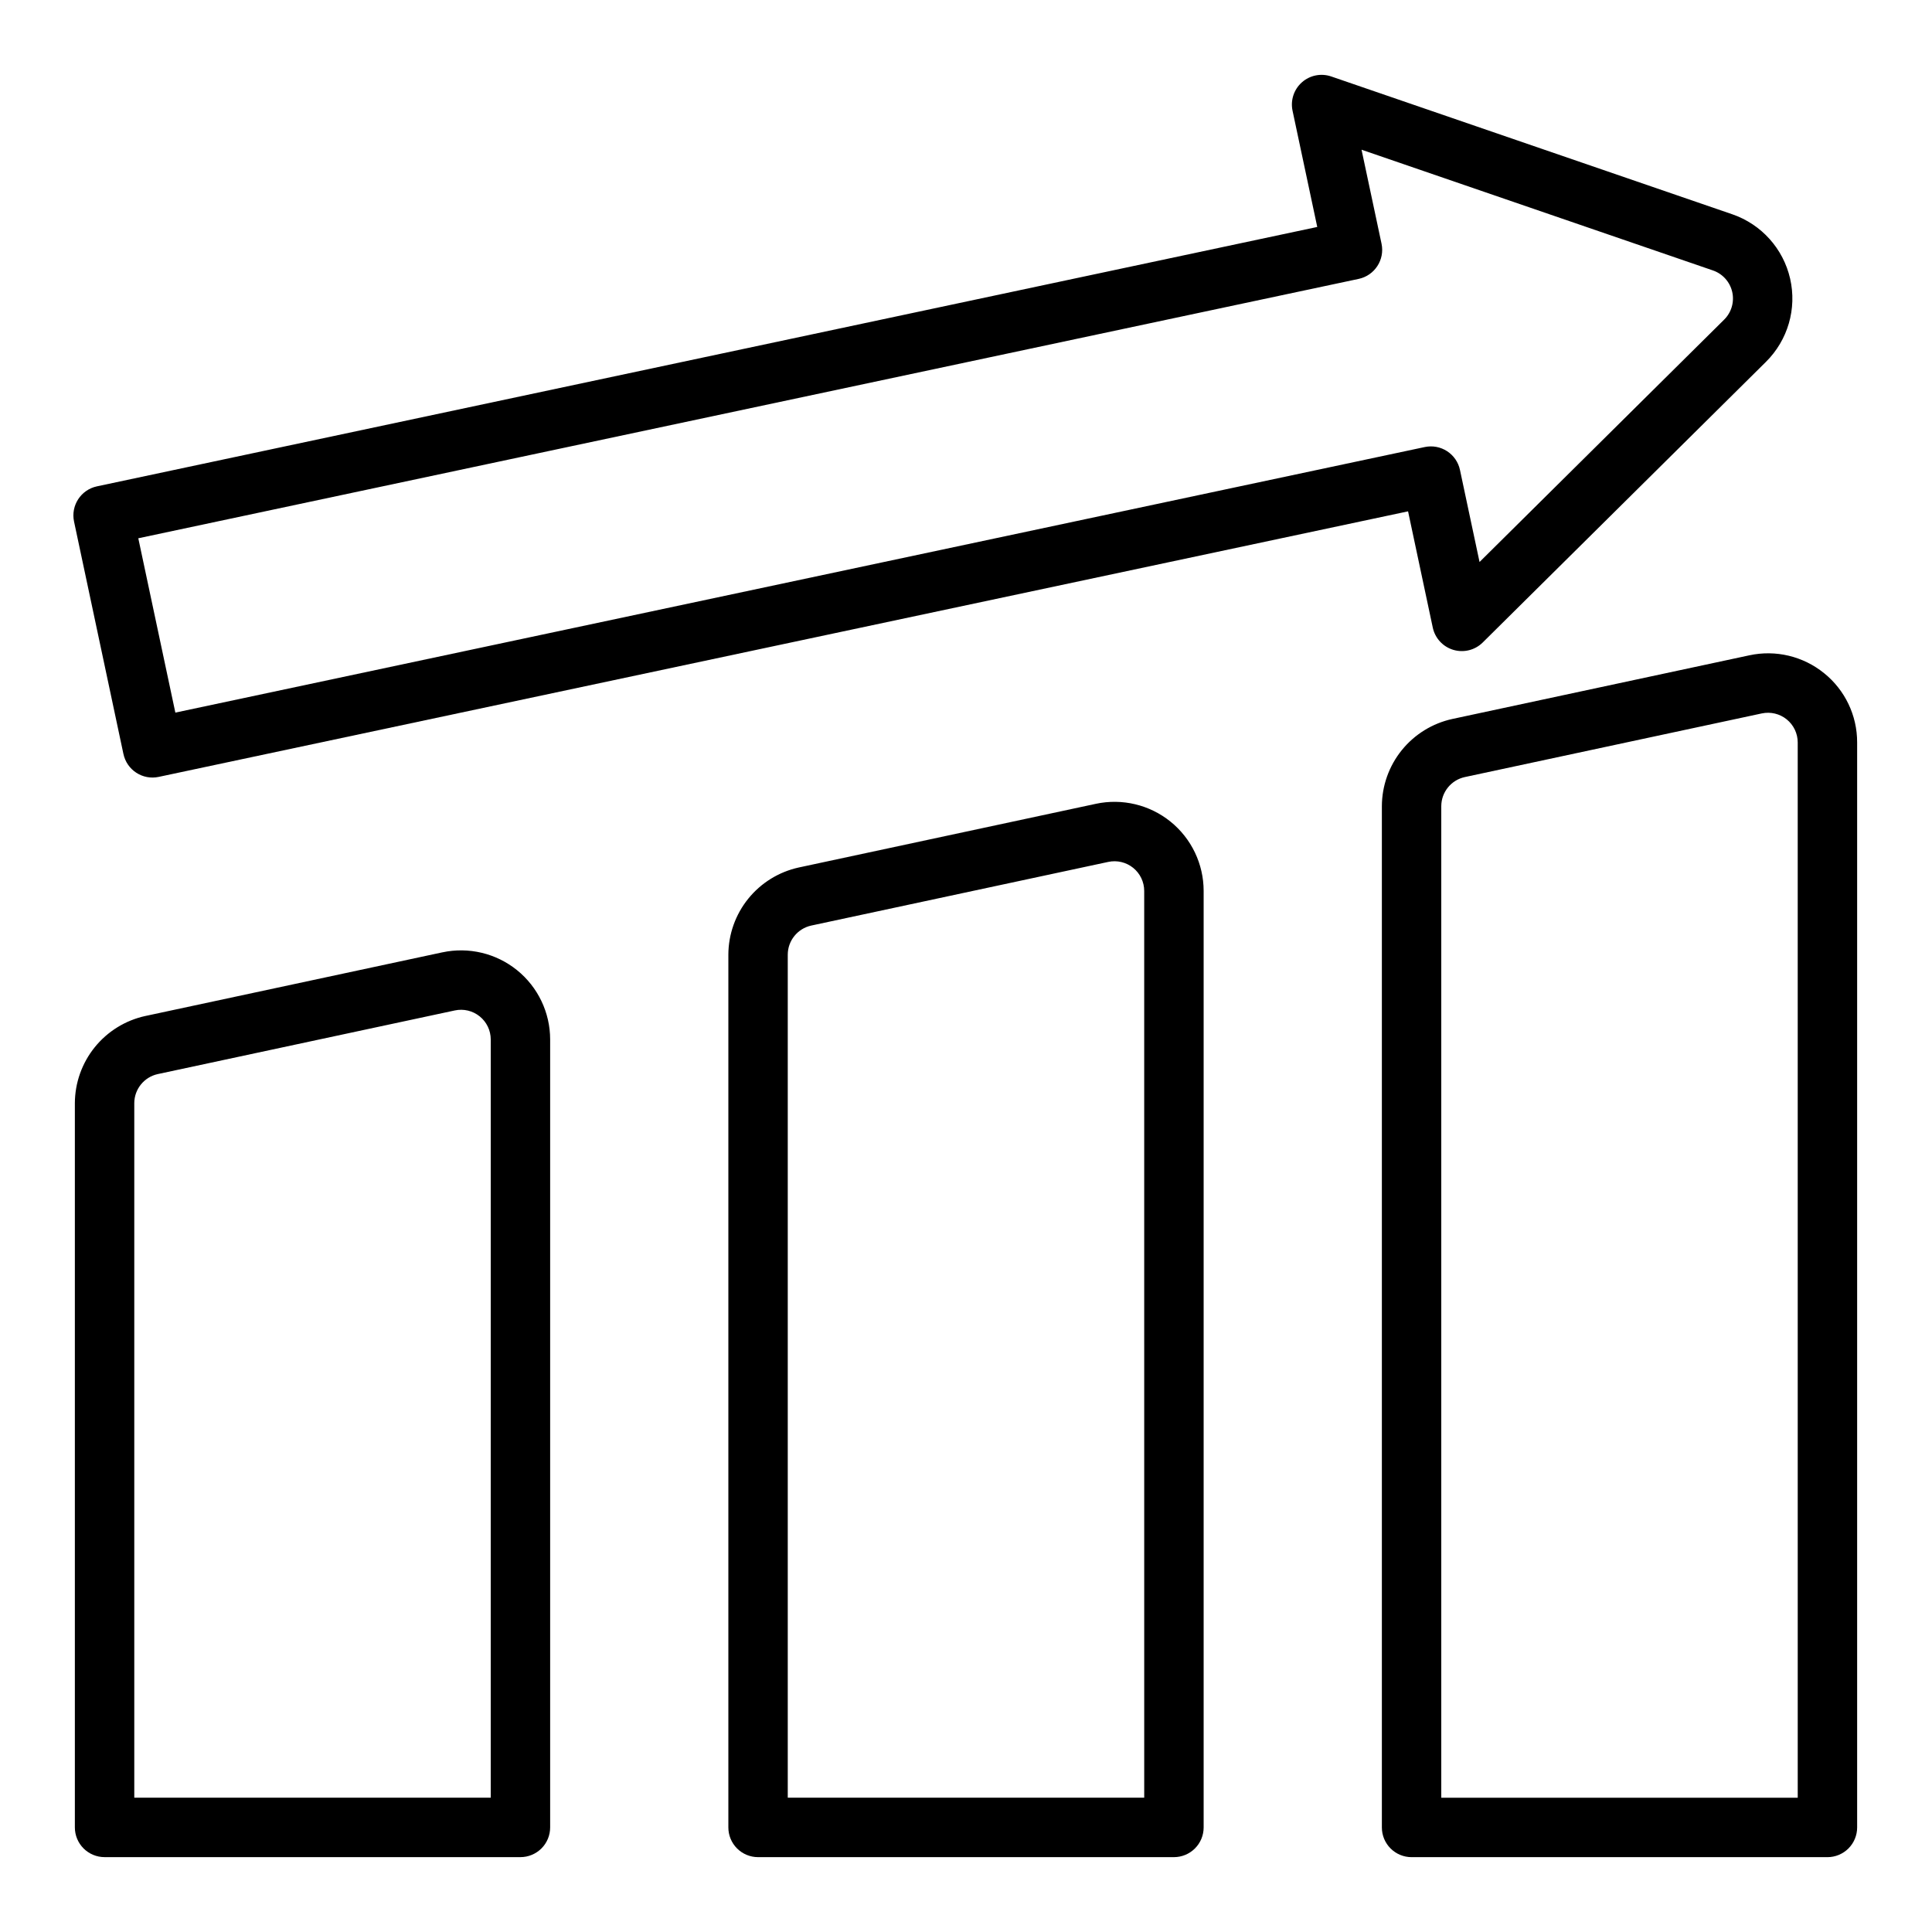
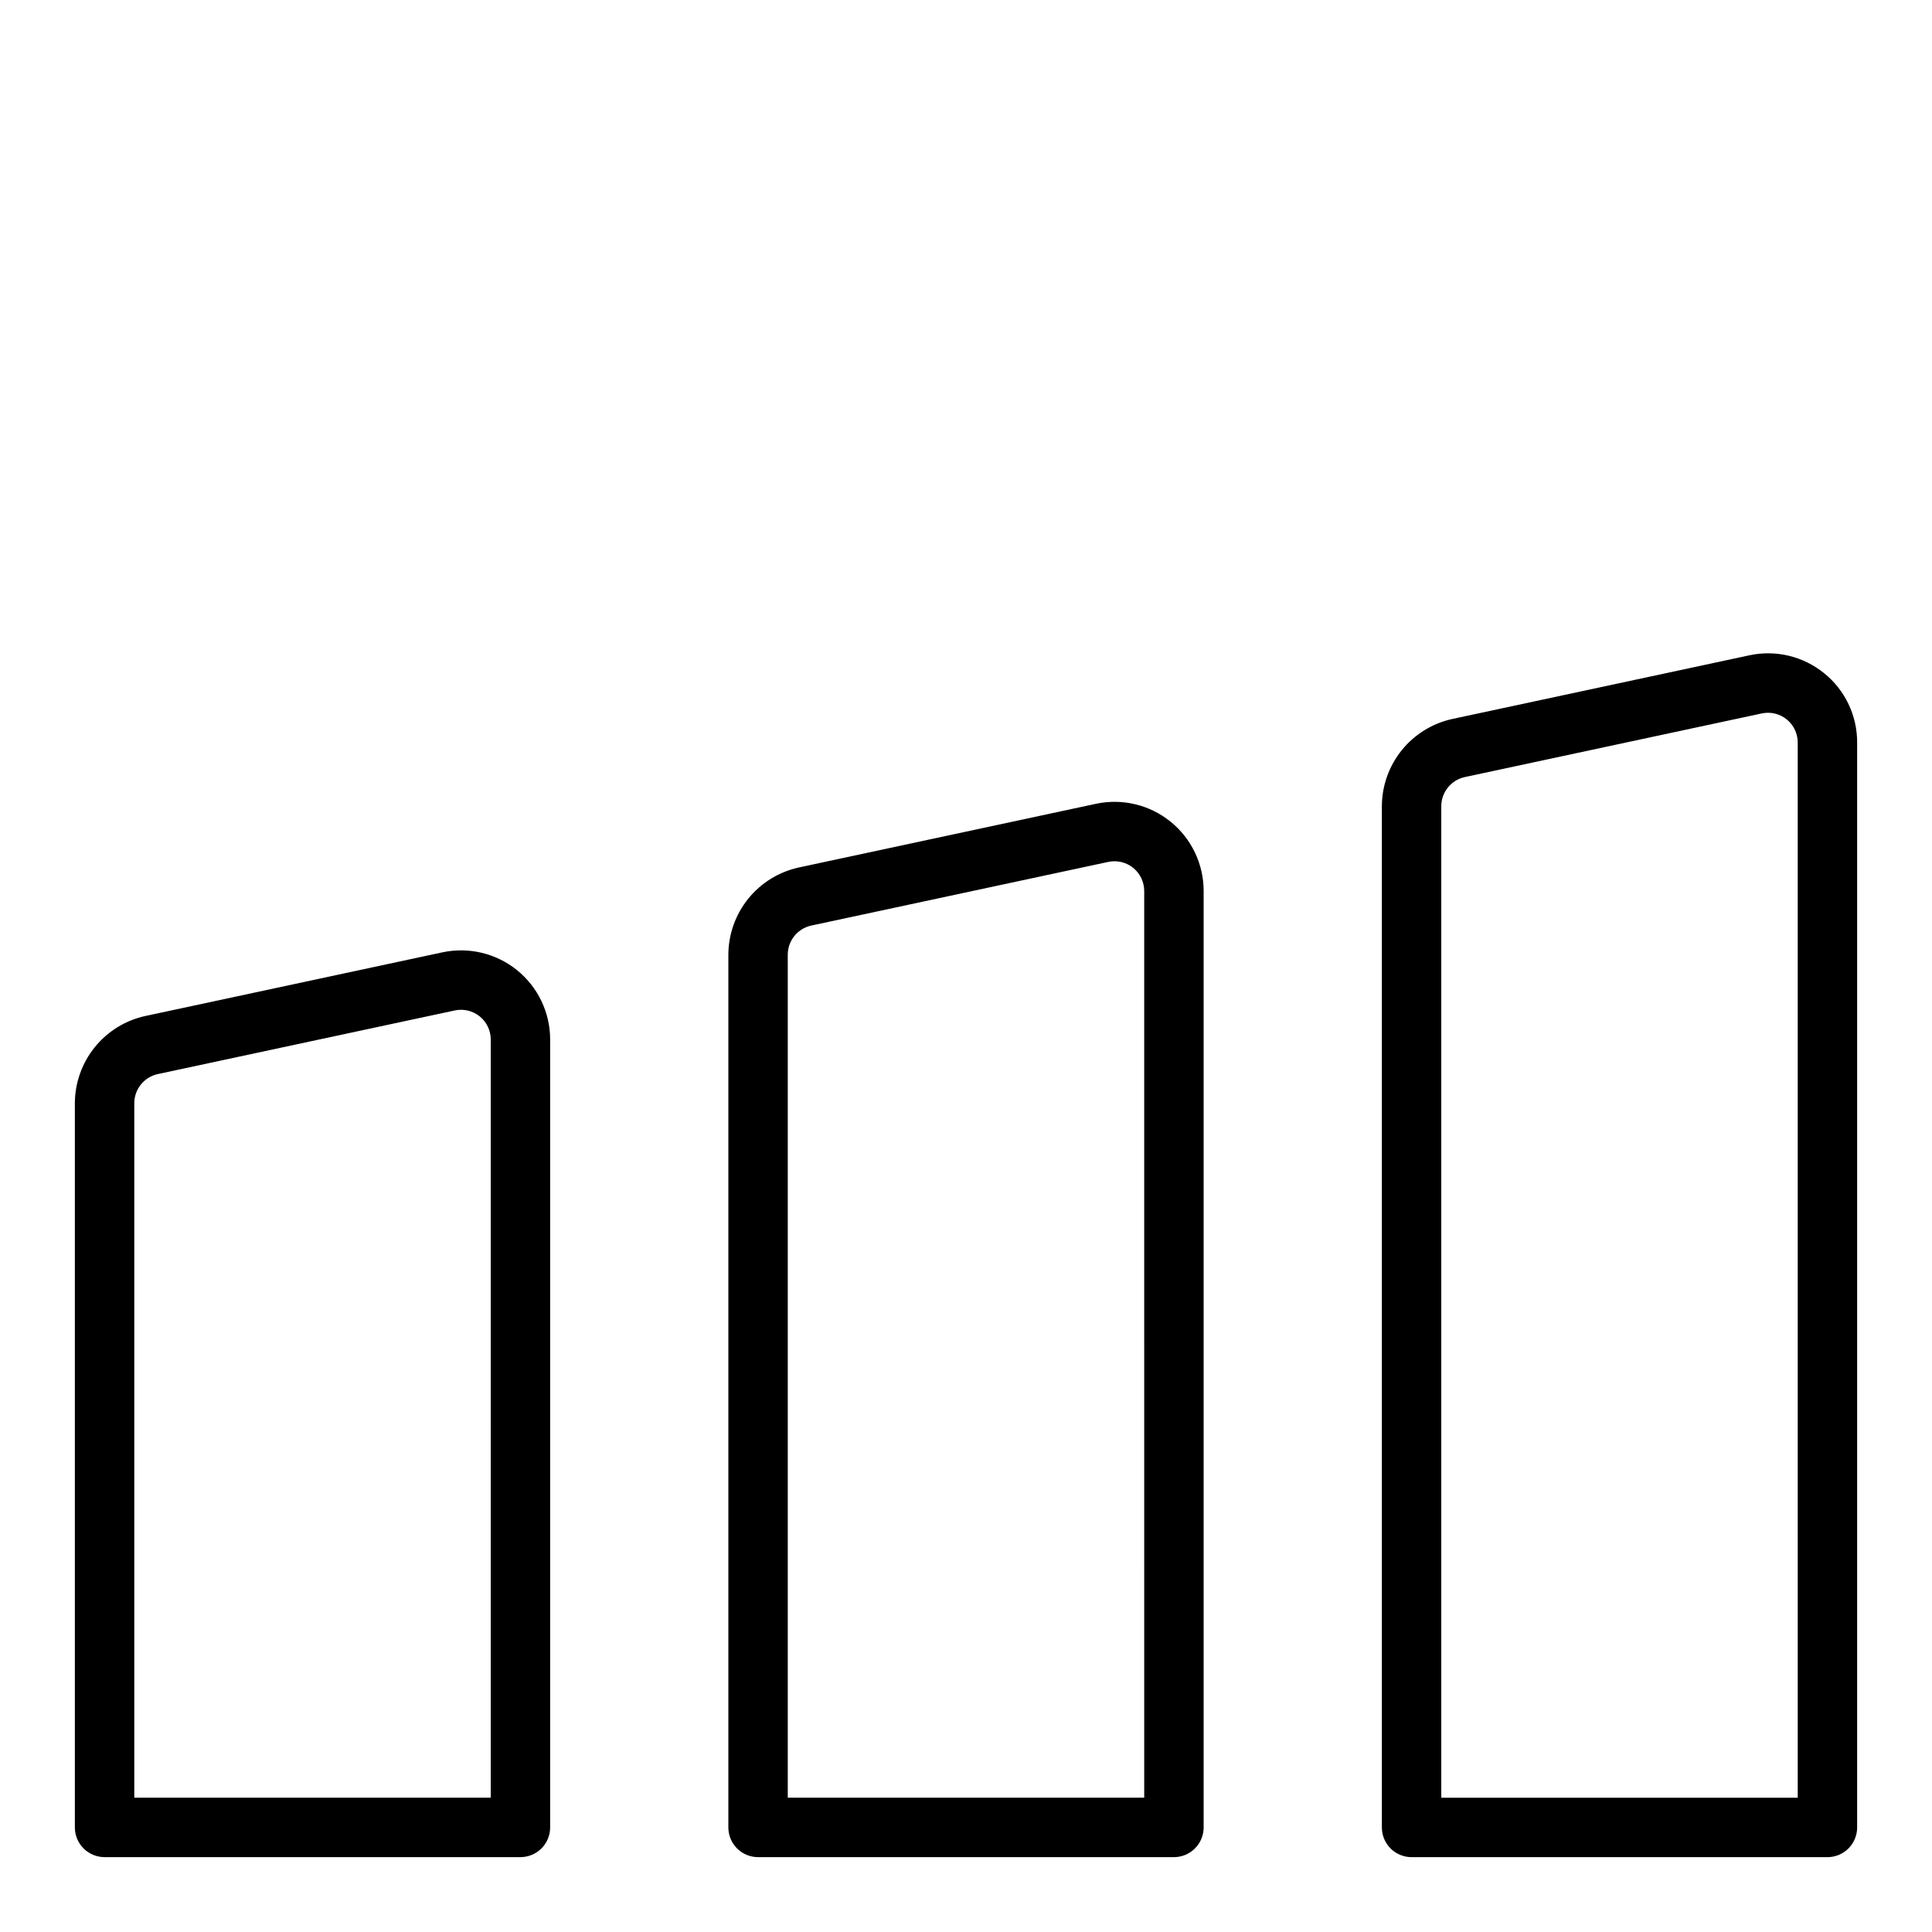
<svg xmlns="http://www.w3.org/2000/svg" fill="#000000" width="800px" height="800px" version="1.1" viewBox="144 144 512 512">
  <g>
-     <path d="m180.13 348.79c1.75 1.137 3.879 1.531 5.922 1.094l331.1-70.375 6.547 30.805c0.598 2.816 2.688 5.078 5.445 5.902 2.758 0.824 5.746 0.078 7.793-1.949l75.066-74.379-0.004 0.004c5.805-5.746 8.227-14.082 6.406-22.043-1.82-7.961-7.625-14.418-15.348-17.07h-0.004l-106.26-36.516c-2.684-0.922-5.652-0.328-7.773 1.551-2.125 1.883-3.07 4.758-2.481 7.531l6.547 30.801-323.4 68.742c-4.25 0.902-6.965 5.082-6.062 9.336l13.09 61.602 0.004-0.004c0.434 2.043 1.66 3.832 3.414 4.969zm323.93-130.88c4.25-0.906 6.965-5.086 6.059-9.34l-5.297-24.895 93.117 31.992c2.574 0.883 4.508 3.035 5.117 5.688 0.605 2.656-0.203 5.434-2.137 7.348l-64.824 64.23-5.188-24.398c-0.434-2.043-1.66-3.828-3.414-4.965-1.75-1.137-3.879-1.531-5.922-1.098l-331.1 70.375-9.82-46.199z" />
    <path d="m261.23 396.38-78.719 16.871v-0.004c-5.273 1.152-9.996 4.07-13.391 8.266-3.394 4.199-5.258 9.43-5.281 14.824v191.95c0 2.086 0.832 4.09 2.309 5.566 1.477 1.473 3.477 2.305 5.566 2.305h110.21c2.09 0 4.09-0.832 5.566-2.305 1.477-1.477 2.305-3.481 2.305-5.566v-208.81c0-7.133-3.223-13.883-8.766-18.367-5.547-4.484-12.824-6.223-19.797-4.727zm12.82 224.03h-94.465v-184.07c0.016-3.703 2.602-6.902 6.219-7.695l78.727-16.867c2.324-0.5 4.75 0.082 6.598 1.578 1.848 1.492 2.922 3.742 2.922 6.121z" />
    <path d="m434.41 357.02-78.719 16.871c-5.273 1.152-9.996 4.07-13.391 8.266-3.394 4.199-5.254 9.426-5.277 14.824v231.31c0 2.086 0.828 4.09 2.305 5.566 1.477 1.473 3.477 2.305 5.566 2.305h110.21c2.09 0 4.09-0.832 5.566-2.305 1.477-1.477 2.309-3.481 2.309-5.566v-248.18c0-7.129-3.223-13.879-8.77-18.363s-12.82-6.223-19.797-4.731zm12.82 263.39h-94.465v-223.43c0.016-3.707 2.602-6.902 6.223-7.695l78.719-16.871h0.004c2.324-0.496 4.746 0.086 6.594 1.578 1.848 1.496 2.922 3.746 2.922 6.121z" />
    <path d="m627.39 322.39c-5.539-4.492-12.82-6.231-19.789-4.727l-78.719 16.871h-0.004c-5.273 1.152-9.996 4.07-13.391 8.266-3.391 4.199-5.254 9.426-5.277 14.824v270.67c0 2.086 0.828 4.09 2.305 5.566 1.477 1.473 3.481 2.305 5.566 2.305h110.21c2.086 0 4.09-0.832 5.566-2.305 1.473-1.477 2.305-3.481 2.305-5.566v-287.54c0.016-7.137-3.211-13.895-8.773-18.367zm-6.973 298.03h-94.465v-262.79c0.02-3.707 2.606-6.902 6.223-7.695l78.719-16.871h0.004c2.324-0.496 4.746 0.086 6.594 1.578 1.848 1.496 2.922 3.746 2.922 6.121z" />
  </g>
</svg>